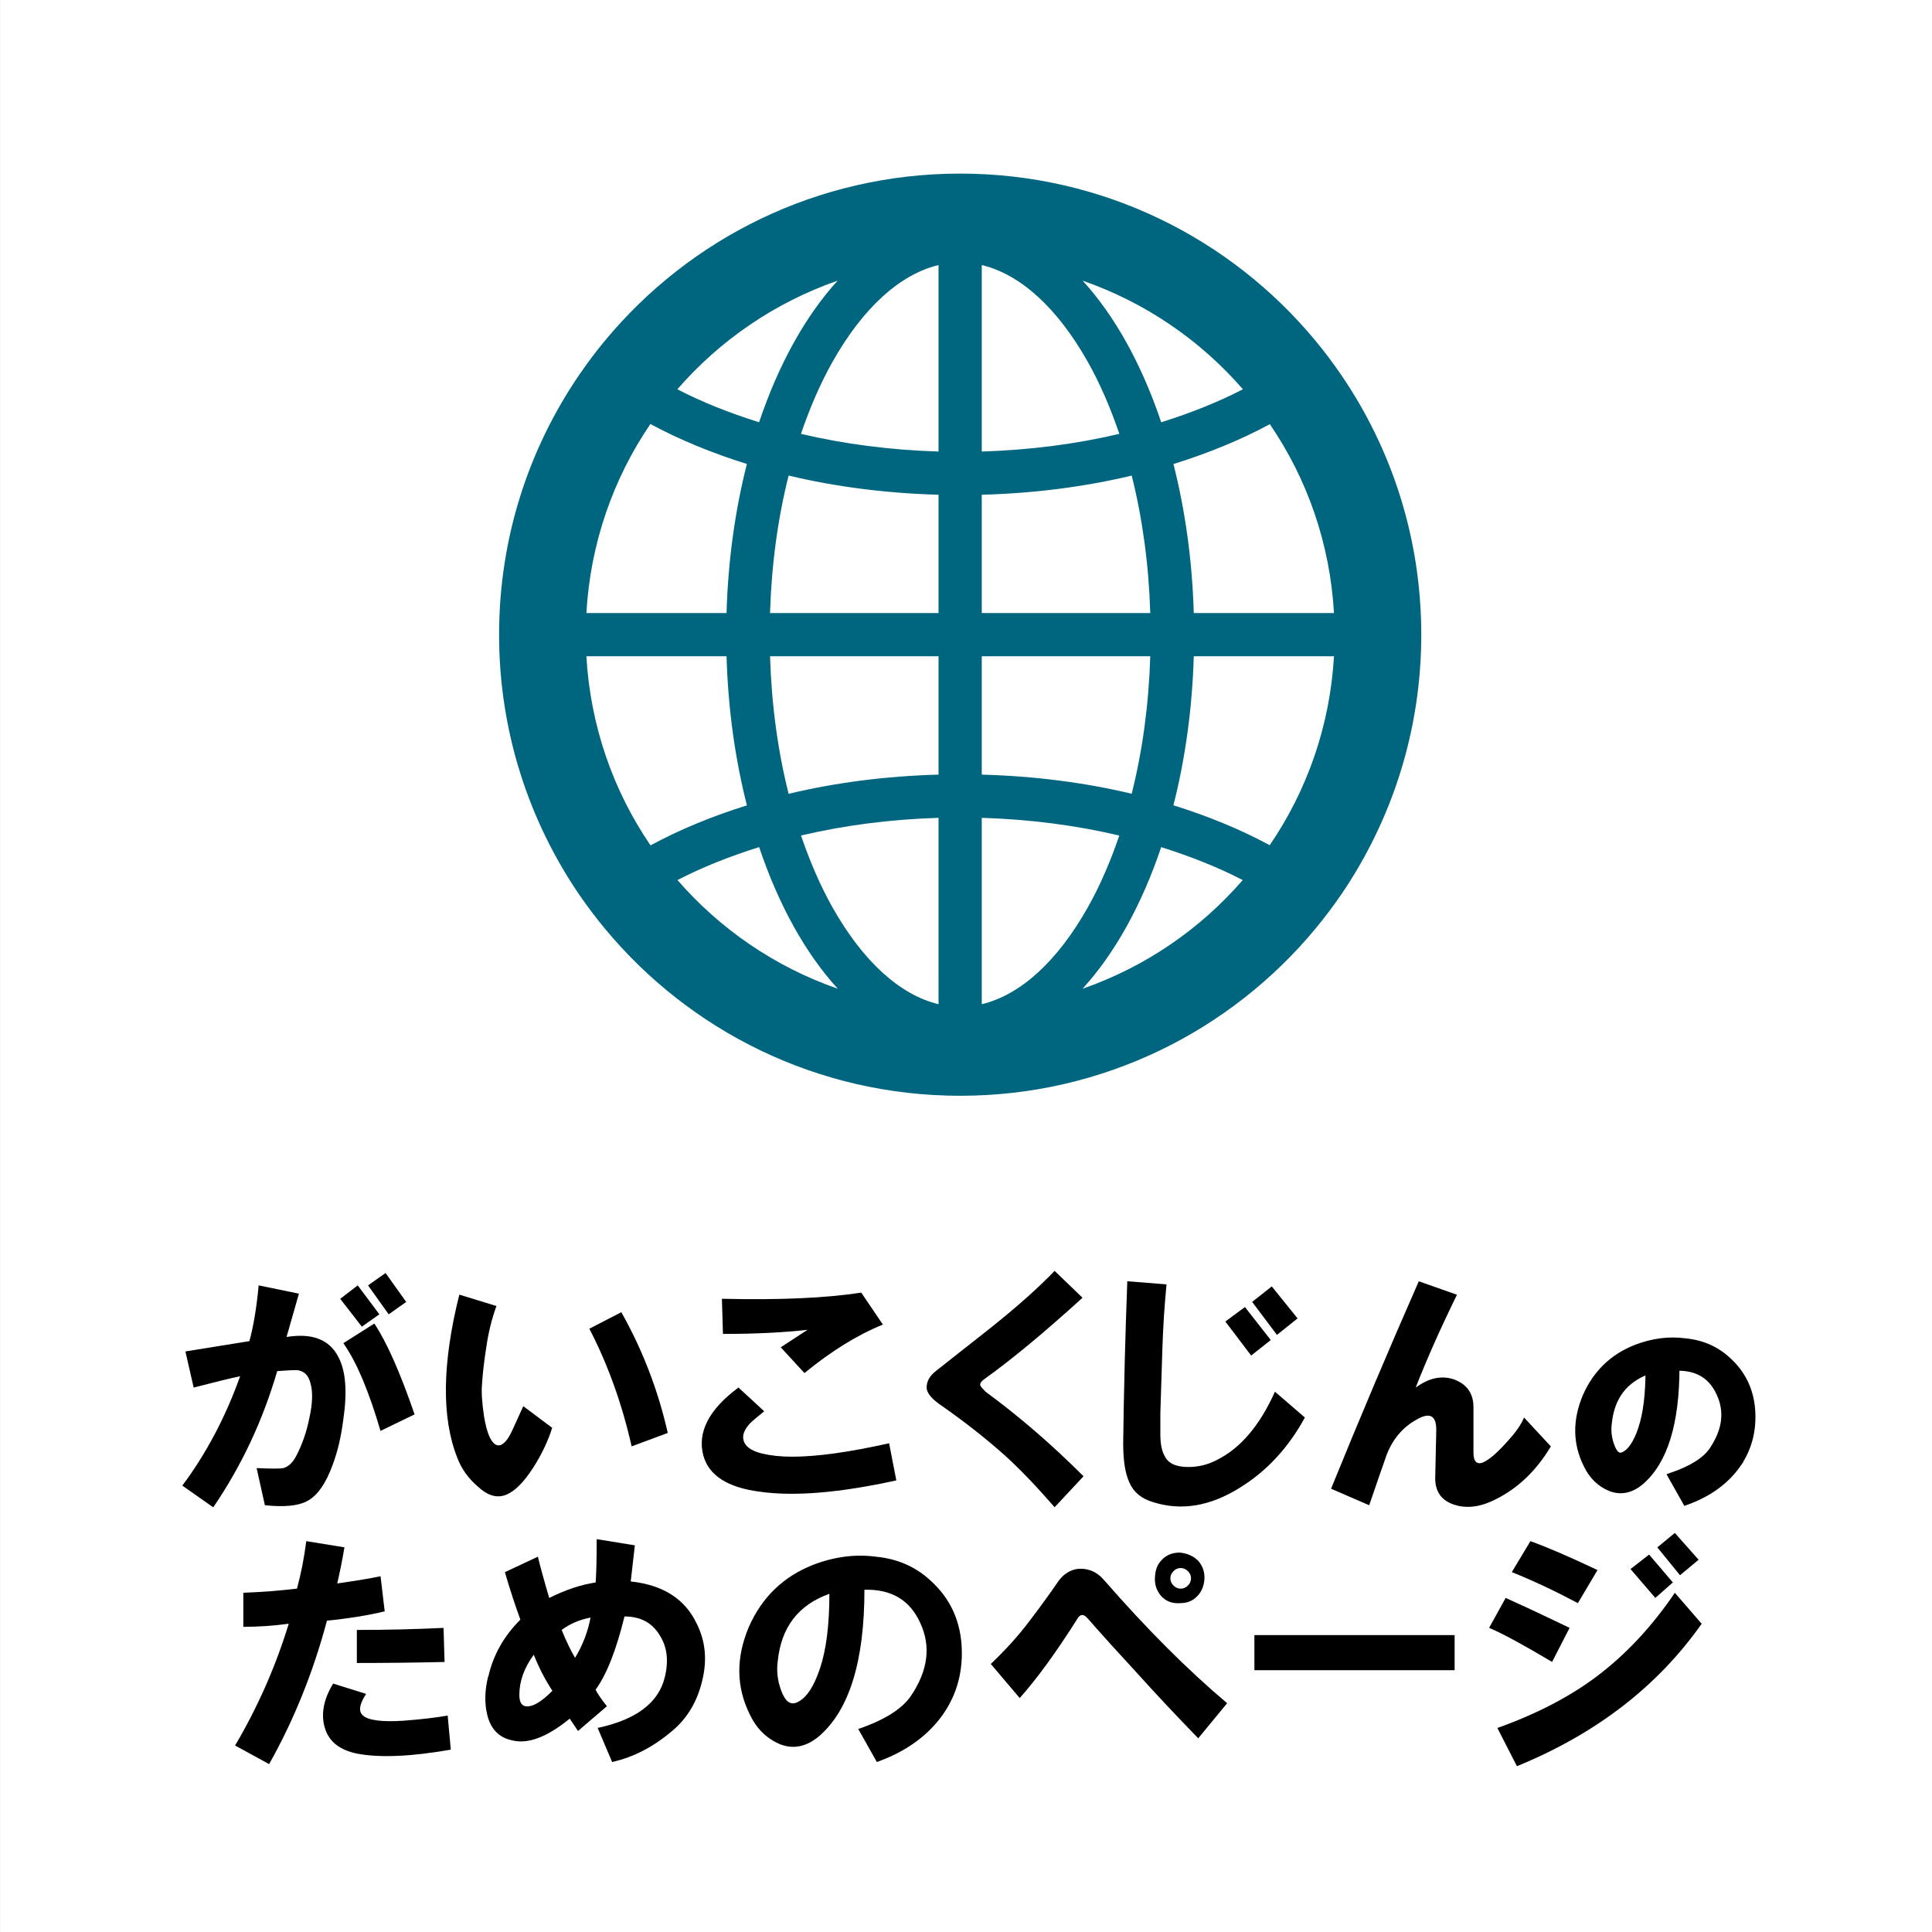
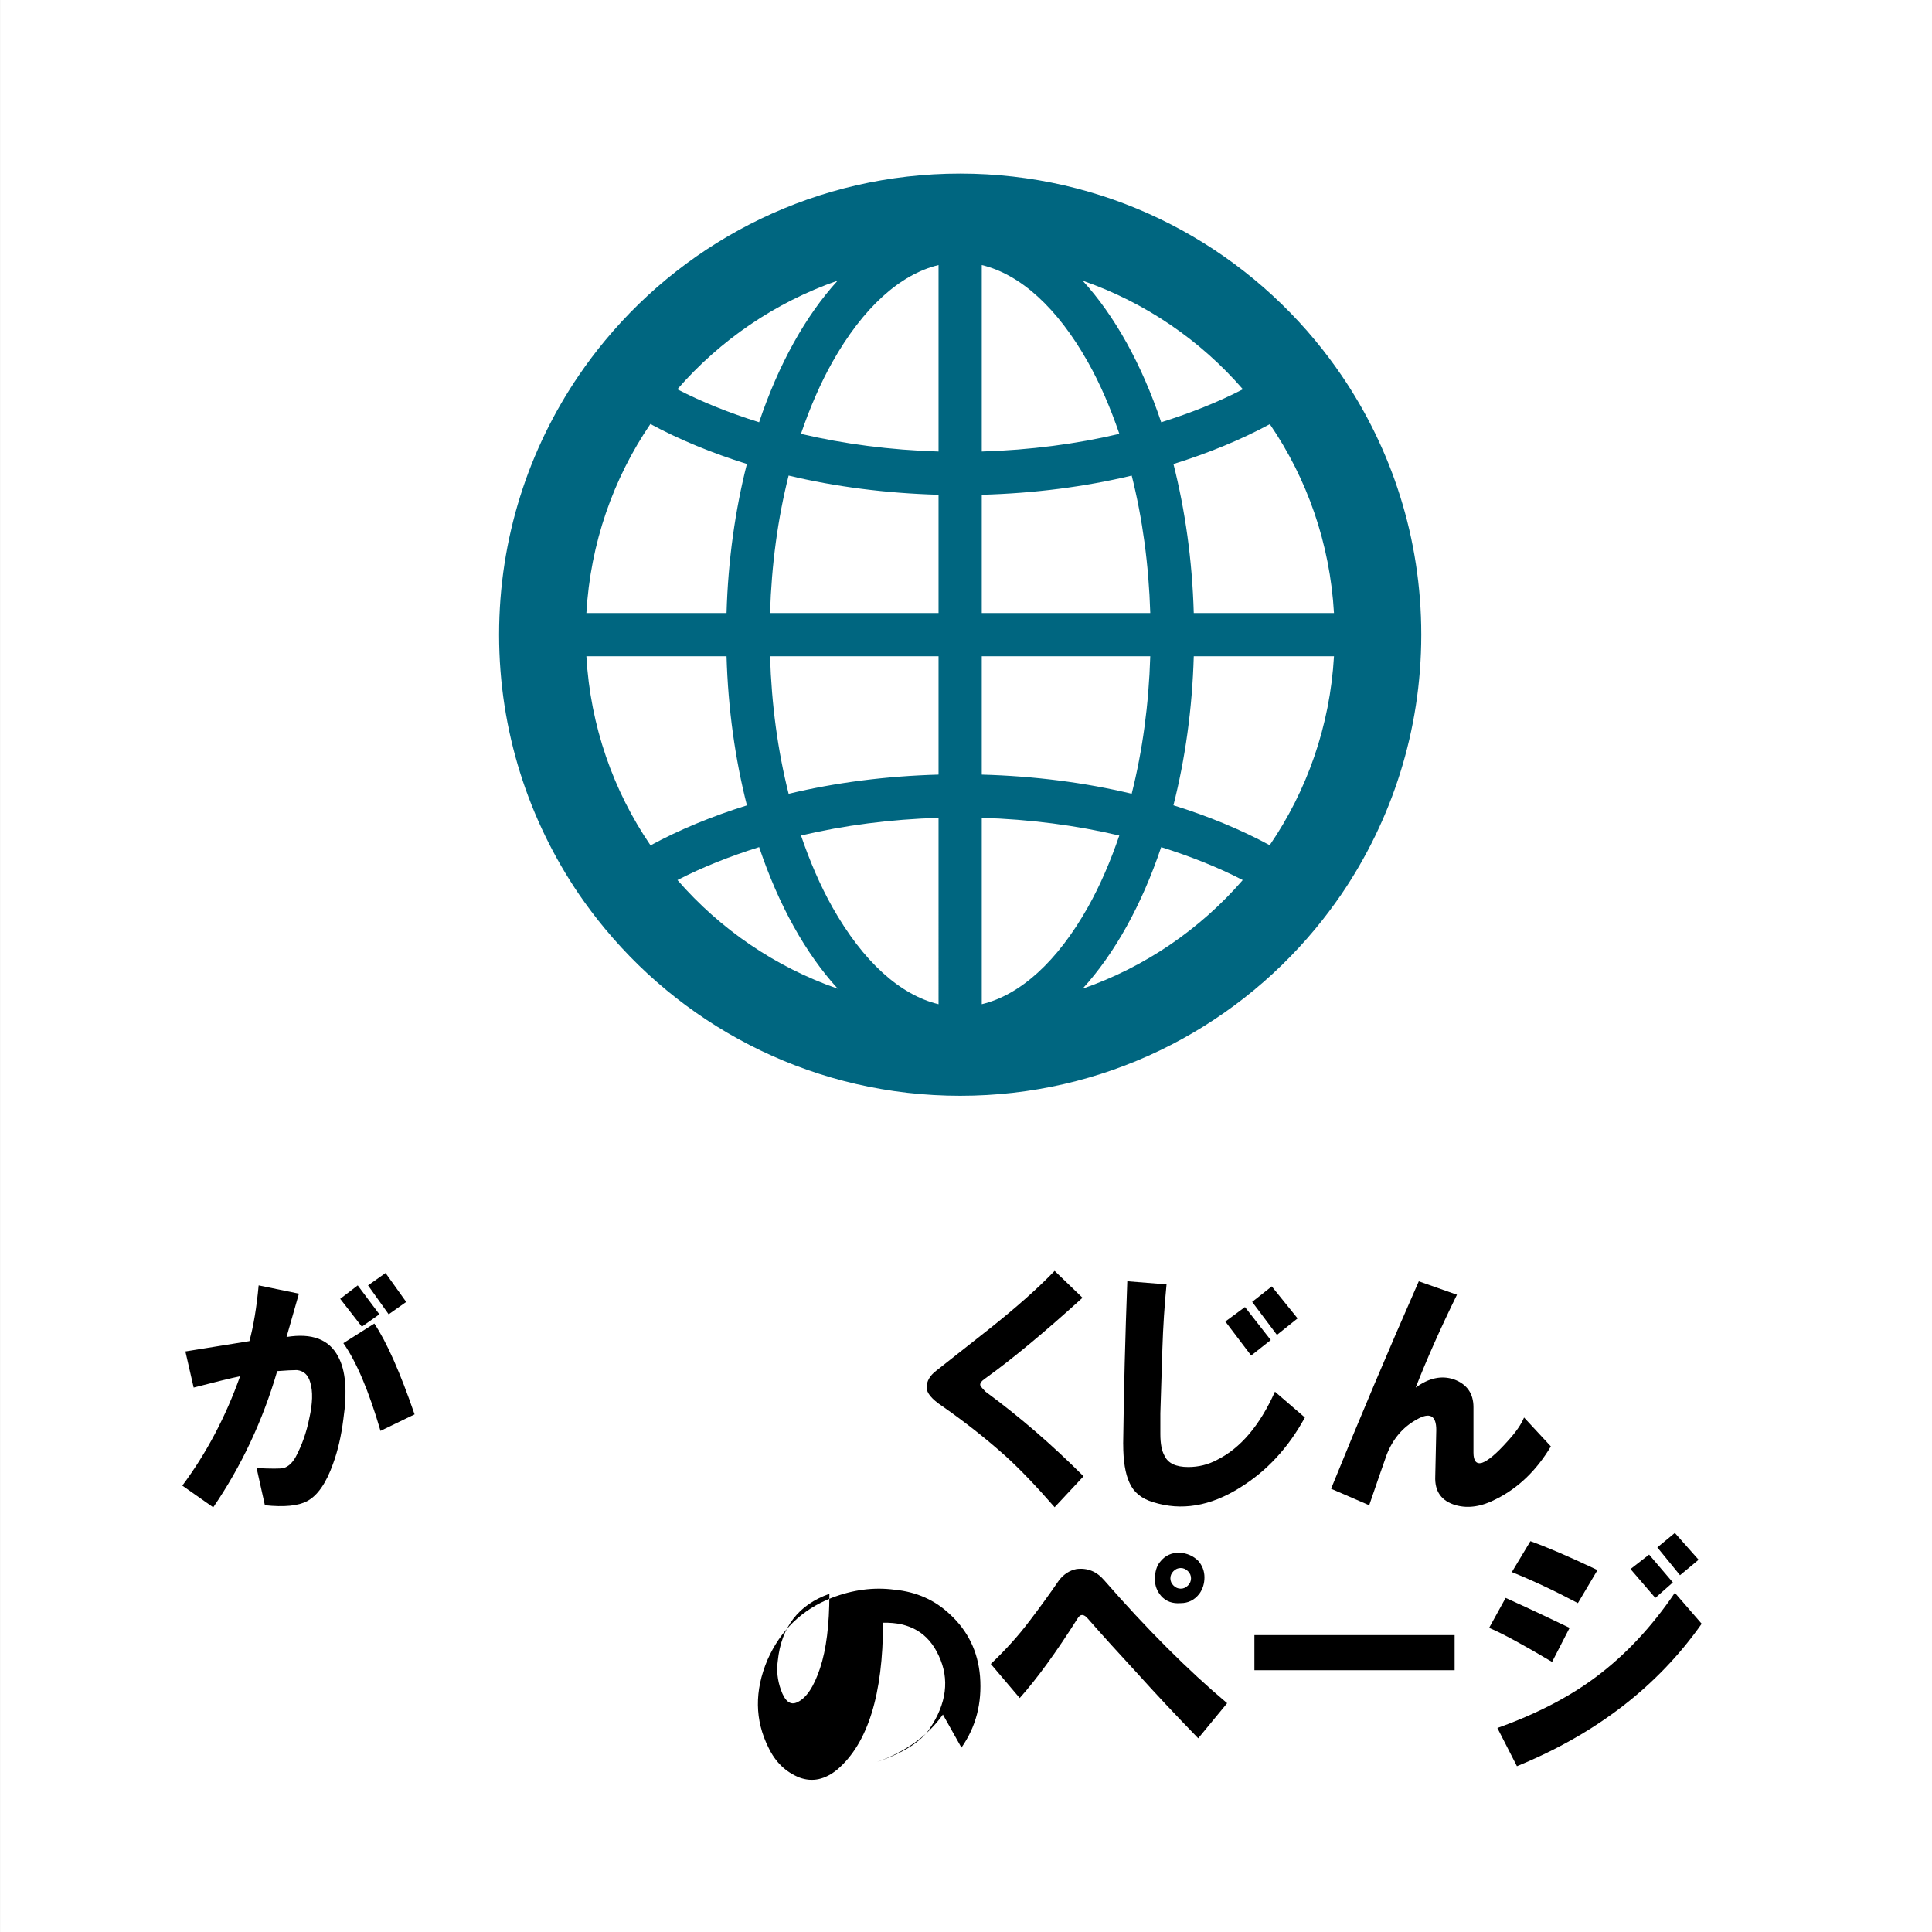
<svg xmlns="http://www.w3.org/2000/svg" xmlns:ns1="http://www.inkscape.org/namespaces/inkscape" xmlns:ns2="http://sodipodi.sourceforge.net/DTD/sodipodi-0.dtd" width="150" height="150" viewBox="0 0 39.687 39.688" version="1.1" id="svg5" ns1:version="1.1.2 (b8e25be833, 2022-02-05)" ns2:docname="がいこくじんpath.svg">
  <rect x="0" y="0" width="39.687" height="39.688" fill="#333333" stroke="none" />
  <ns2:namedview id="namedview7" pagecolor="#ffffff" bordercolor="#666666" borderopacity="1.0" ns1:pageshadow="2" ns1:pageopacity="0.0" ns1:pagecheckerboard="0" ns1:document-units="mm" showgrid="false" units="px" ns1:zoom="3.7543721" ns1:cx="52.871691" ns1:cy="81.504974" ns1:window-width="2560" ns1:window-height="1377" ns1:window-x="-8" ns1:window-y="-8" ns1:window-maximized="1" ns1:current-layer="layer1" showguides="true" ns1:guide-bbox="true" ns1:snap-global="false">
    <ns2:guide position="1.55,125.514" orientation="0,-1" id="guide834" />
    <ns2:guide position="16.943,7.711" orientation="0,-1" id="guide838" />
    <ns2:guide position="104.442,96.491" orientation="1,0" id="guide842" />
    <ns2:guide position="28.33,94.518" orientation="1,0" id="guide844" />
    <ns2:guide position="3.806,42.084" orientation="1,0" id="guide846" />
    <ns2:guide position="131.362,67.315" orientation="1,0" id="guide848" />
    <ns2:guide position="9.767,64.321" orientation="1,0" id="guide1030" />
    <ns2:guide position="122.189,62.527" orientation="1,0" id="guide1032" />
    <ns2:guide position="24.807,36.234" orientation="0,-1" id="guide843" />
    <ns2:guide position="32.065,3.535" orientation="0,-1" id="guide845" />
    <ns2:guide position="35.8,20.871" orientation="1,0" id="guide847" />
  </ns2:namedview>
  <defs id="defs2">
    <ns1:path-effect effect="spiro" id="path-effect3352" is_visible="true" lpeversion="1" />
  </defs>
  <g ns1:groupmode="layer" id="layer2" ns1:label="背景" />
  <g ns1:label="Layer 1" ns1:groupmode="layer" id="layer1">
    <path id="rect942" style="fill:#ffffff;stroke:#ffffff;stroke-width:3.216;stroke-linecap:round;paint-order:stroke fill markers" d="M 1.608,1.608 H 38.08 V 38.08 H 1.608 Z" />
    <g style="opacity:1;fill:#006680" id="g864" transform="matrix(0.037,0,0,0.037,10.252,3.566)">
      <g id="g854" style="fill:#006680">
        <path class="st0" d="M 467.594,111.844 C 463.031,105.188 458.25,98.797 453.125,92.641 406.156,36 335.281,0 256,0 176.719,0 105.844,36 58.875,92.641 53.75,98.797 48.969,105.188 44.406,111.844 16.406,152.875 0,202.469 0,256 c 0,53.438 16.406,103.031 44.313,144.078 4.563,6.641 9.375,13.047 14.5,19.203 C 105.75,475.906 176.641,512 256,512 c 79.359,0 150.25,-36.094 197.203,-92.719 5.109,-6.156 9.922,-12.563 14.484,-19.203 C 495.594,359.031 512,309.438 512,256 512,202.469 495.594,152.875 467.594,111.844 Z m -4.063,132.125 h -77.844 c -0.844,-29.375 -4.813,-57.25 -11.281,-82.719 19.391,-6.031 37.422,-13.438 53.516,-22.125 20.672,30.234 33.391,66.156 35.609,104.844 z M 267.984,50.781 c 21.422,5.125 41.984,23.75 58.922,53.844 6.813,12.094 12.563,25.563 17.469,39.875 -23.844,5.625 -49.594,9 -76.391,9.813 V 50.781 Z m -24,0 v 103.531 c -26.781,-0.813 -52.547,-4.188 -76.391,-9.813 4.906,-14.313 10.656,-27.781 17.469,-39.875 C 202,74.531 222.578,55.906 243.984,50.781 Z m 0,127.532 v 65.656 h -93.547 c 0.813,-26.797 4.313,-52.563 10.313,-76.313 25.906,6.203 53.953,9.828 83.234,10.657 z m 0,89.656 v 65.719 c -29.266,0.813 -57.297,4.438 -83.234,10.656 -6,-23.781 -9.5,-49.563 -10.313,-76.375 z m 0,89.719 V 461.157 C 222.578,456.032 202,437.391 185.062,407.313 178.265,395.235 172.515,381.797 167.624,367.5 c 23.845,-5.625 49.564,-9 76.36,-9.812 z m 24,103.468 V 357.688 c 26.766,0.813 52.516,4.188 76.359,9.828 -4.891,14.297 -10.641,27.734 -17.438,39.797 -16.936,30.093 -37.499,48.718 -58.921,53.843 z m 0,-127.468 v -65.719 h 93.547 c -0.813,26.797 -4.313,52.563 -10.313,76.344 -25.905,-6.219 -53.952,-9.813 -83.234,-10.625 z m 0,-89.719 v -65.656 c 29.266,-0.813 57.328,-4.438 83.25,-10.641 5.984,23.766 9.484,49.516 10.297,76.297 z M 412.969,119.75 c -13.688,7.094 -29,13.188 -45.359,18.313 C 356.859,106.031 341.875,79 324,59.453 c 34.75,12.078 65.375,33.078 88.969,60.297 z m -225,-60.312 c -17.875,19.563 -32.859,46.594 -43.609,78.625 -16.375,-5.125 -31.703,-11.219 -45.391,-18.313 23.64,-27.219 54.25,-48.234 89,-60.312 z m -50.391,101.781 c -6.469,25.469 -10.453,53.375 -11.297,82.75 H 48.469 C 50.688,205.219 63.407,169.281 84,139.031 c 16.109,8.703 34.156,16.125 53.578,22.188 z m -89.109,106.75 h 77.813 c 0.844,29.406 4.828,57.313 11.313,82.797 -19.406,6.047 -37.422,13.484 -53.516,22.203 -20.673,-30.266 -33.407,-66.281 -35.61,-105 z m 50.562,124.265 c 13.688,-7.078 29,-13.172 45.344,-18.297 10.781,32.063 25.781,59.094 43.672,78.625 C 153.281,440.5 122.703,419.469 99.031,392.234 Z m 224.907,60.329 c 17.875,-19.531 32.875,-46.563 43.656,-78.609 16.313,5.125 31.609,11.203 45.281,18.281 -23.594,27.234 -54.187,48.265 -88.937,60.328 z m 50.453,-101.844 c 6.469,-25.469 10.453,-53.375 11.297,-82.75 h 77.844 c -2.219,38.719 -15,74.656 -35.688,104.906 -16.094,-8.703 -34.094,-16.125 -53.453,-22.156 z" style="fill:#006680" id="path852" />
      </g>
    </g>
    <g aria-label="がいこくじんの ためのページ " id="text2728" style="font-size:5.427px;line-height:0.9;letter-spacing:0.242px;word-spacing:0px;fill:#0070cb;stroke-width:0.136">
      <path d="m 6.988,26.681 0.36,-0.276 0.445,0.594 -0.36,0.254 z m 0.572,-0.276 0.36,-0.254 0.424,0.594 -0.36,0.254 z M 3.745,30.518 Q 4.487,29.522 4.932,28.271 4.635,28.334 3.978,28.504 L 3.808,27.762 Q 4.465,27.656 5.123,27.55 5.25,27.083 5.313,26.405 l 0.827,0.17 -0.254,0.89 q 0.784,-0.127 1.06,0.403 0.233,0.424 0.106,1.293 -0.064,0.509 -0.212,0.912 -0.212,0.594 -0.53,0.763 -0.276,0.148 -0.869,0.085 L 5.271,30.158 q 0.445,0.021 0.551,0 0.148,-0.042 0.254,-0.233 0.191,-0.36 0.276,-0.784 0.106,-0.466 0.021,-0.742 -0.064,-0.233 -0.276,-0.254 -0.127,0 -0.403,0.021 -0.445,1.526 -1.314,2.798 z m 4.071,-1.124 q -0.36,-1.23 -0.763,-1.802 l 0.636,-0.403 q 0.382,0.572 0.827,1.866 z" style="font-family:HGPSoeiKakugothicUB;-inkscape-font-specification:'HGPSoeiKakugothicUB, Normal';text-align:center;text-anchor:middle;fill:#000000" id="path848" />
-       <path d="m 10.198,26.829 q -0.148,0.403 -0.212,0.869 -0.064,0.403 -0.085,0.742 -0.021,0.233 0.042,0.657 0.042,0.254 0.106,0.403 0.085,0.191 0.191,0.191 0.148,0 0.297,-0.339 l 0.212,-0.466 0.594,0.445 q -0.127,0.403 -0.382,0.806 -0.297,0.466 -0.572,0.572 -0.276,0.106 -0.572,-0.17 -0.297,-0.254 -0.424,-0.594 -0.488,-1.23 0.042,-3.35 z m 2.777,2.883 q -0.297,-1.314 -0.869,-2.417 l 0.657,-0.339 q 0.657,1.166 0.954,2.48 z" style="font-family:HGPSoeiKakugothicUB;-inkscape-font-specification:'HGPSoeiKakugothicUB, Normal';text-align:center;text-anchor:middle;fill:#000000" id="path850" />
-       <path d="m 15.698,28.991 q -0.212,0.17 -0.297,0.254 -0.17,0.191 -0.127,0.339 0.042,0.191 0.382,0.276 0.276,0.064 0.615,0.064 0.763,0 1.993,-0.276 l 0.148,0.763 q -1.738,0.382 -2.798,0.233 -0.996,-0.127 -1.166,-0.742 -0.191,-0.721 0.721,-1.399 z m -0.869,-2.311 q 1.781,0.042 2.862,-0.127 l 0.445,0.657 q -0.784,0.318 -1.611,0.996 L 16.038,27.677 q 0.127,-0.085 0.551,-0.36 -0.742,0.085 -1.738,0.085 z" style="font-family:HGPSoeiKakugothicUB;-inkscape-font-specification:'HGPSoeiKakugothicUB, Normal';text-align:center;text-anchor:middle;fill:#000000" id="path853" />
      <path d="m 22.237,26.659 q -1.166,1.06 -1.993,1.654 -0.127,0.085 -0.106,0.148 0.021,0.042 0.106,0.127 1.039,0.763 2.014,1.738 l -0.594,0.636 q -0.572,-0.657 -1.018,-1.06 -0.594,-0.53 -1.293,-1.018 -0.318,-0.212 -0.318,-0.382 0,-0.191 0.191,-0.339 0.509,-0.403 1.102,-0.869 0.827,-0.657 1.336,-1.187 z" style="font-family:HGPSoeiKakugothicUB;-inkscape-font-specification:'HGPSoeiKakugothicUB, Normal';text-align:center;text-anchor:middle;fill:#000000" id="path855" />
      <path d="m 25.171,27.147 0.403,-0.297 0.53,0.678 -0.403,0.318 z m 0.551,-0.403 0.403,-0.318 0.53,0.657 -0.424,0.339 z m -2.65,2.926 q 0.021,-1.654 0.085,-3.35 l 0.806,0.064 q -0.064,0.657 -0.085,1.314 -0.021,0.678 -0.042,1.336 0,0.191 0,0.424 0,0.297 0.085,0.445 0.106,0.233 0.488,0.233 0.318,0 0.594,-0.148 0.721,-0.36 1.187,-1.399 l 0.615,0.53 q -0.509,0.933 -1.336,1.442 -0.912,0.572 -1.781,0.297 -0.36,-0.106 -0.488,-0.403 -0.127,-0.276 -0.127,-0.784 z" style="font-family:HGPSoeiKakugothicUB;-inkscape-font-specification:'HGPSoeiKakugothicUB, Normal';text-align:center;text-anchor:middle;fill:#000000" id="path857" />
      <path d="m 27.343,30.582 q 0.869,-2.141 1.802,-4.261 l 0.784,0.276 q -0.509,1.039 -0.848,1.908 0.403,-0.297 0.784,-0.17 0.403,0.148 0.403,0.572 v 0.933 q 0,0.254 0.17,0.212 0.191,-0.064 0.53,-0.445 0.254,-0.276 0.339,-0.488 l 0.551,0.594 q -0.445,0.742 -1.124,1.081 -0.445,0.233 -0.827,0.127 -0.445,-0.127 -0.424,-0.594 l 0.021,-0.954 q 0,-0.445 -0.403,-0.212 -0.424,0.233 -0.615,0.721 -0.106,0.297 -0.36,1.039 z" style="font-family:HGPSoeiKakugothicUB;-inkscape-font-specification:'HGPSoeiKakugothicUB, Normal';text-align:center;text-anchor:middle;fill:#000000" id="path859" />
-       <path d="m 35.689,30.09 q -0.364,0.513 -1.058,0.761 l -0.298,-0.529 q 0.628,-0.215 0.843,-0.529 0.413,-0.612 0.149,-1.174 -0.248,-0.546 -0.893,-0.529 0,1.72 -0.728,2.348 -0.298,0.248 -0.612,0.132 -0.331,-0.132 -0.496,-0.48 -0.331,-0.661 -0.017,-1.406 0.314,-0.711 1.025,-0.992 0.513,-0.198 1.009,-0.132 0.529,0.05 0.893,0.397 0.43,0.397 0.48,0.992 0.05,0.645 -0.298,1.141 z m -1.968,-0.744 q 0.149,-0.446 0.149,-1.191 -0.744,0.265 -0.827,1.075 -0.033,0.232 0.05,0.463 0.099,0.281 0.265,0.198 0.215,-0.099 0.364,-0.546 z" style="font-size:4.233px;stroke:#000000;stroke-opacity:1;fill:#000000;fill-opacity:1" id="path861" />
-       <path d="m 4.829,35.857 q 0.7,-1.187 1.102,-2.502 -0.466,0.064 -0.933,0.064 v -0.7 q 0.572,-0.021 1.102,-0.085 0.127,-0.466 0.191,-0.975 l 0.784,0.127 q -0.064,0.382 -0.148,0.742 0.594,-0.085 0.89,-0.148 l 0.085,0.721 Q 7.373,33.228 6.716,33.292 6.292,34.882 5.528,36.239 Z m 2.692,-1.06 q -0.212,0.318 -0.064,0.445 0.17,0.148 0.827,0.106 0.551,-0.042 0.912,-0.106 l 0.064,0.7 Q 8.051,36.154 7.352,36.027 6.8,35.921 6.673,35.497 6.546,35.073 6.843,34.585 Z M 7.33,33.483 q 0.89,0 1.781,-0.042 l 0.021,0.7 q -0.912,0.021 -1.802,0.021 z" style="font-family:HGPSoeiKakugothicUB;-inkscape-font-specification:'HGPSoeiKakugothicUB, Normal';text-align:center;text-anchor:middle;fill:#000000" id="path863" />
-       <path d="m 10.032,34.437 q 0.148,-0.657 0.657,-1.166 -0.17,-0.466 -0.318,-0.975 l 0.678,-0.318 q 0.064,0.276 0.233,0.848 0.509,-0.254 0.954,-0.318 0.021,-0.297 0.021,-0.89 l 0.784,0.127 -0.085,0.742 q 0.996,0.106 1.357,0.869 0.254,0.509 0.127,1.102 -0.148,0.7 -0.636,1.102 -0.572,0.488 -1.23,0.636 l -0.297,-0.7 q 1.187,-0.254 1.378,-1.039 0.127,-0.509 -0.106,-0.869 -0.233,-0.382 -0.721,-0.382 -0.254,1.039 -0.594,1.505 0.064,0.127 0.233,0.339 l -0.594,0.509 -0.17,-0.254 q -0.7,0.572 -1.187,0.445 -0.403,-0.085 -0.509,-0.53 -0.085,-0.36 0.021,-0.784 z m 0.827,0.615 q 0.191,-0.021 0.488,-0.318 -0.233,-0.36 -0.382,-0.742 -0.297,0.403 -0.297,0.827 0,0.254 0.191,0.233 z m 1.272,-1.823 q -0.339,0.064 -0.594,0.254 0.148,0.36 0.276,0.572 0.233,-0.382 0.318,-0.827 z" style="font-family:HGPSoeiKakugothicUB;-inkscape-font-specification:'HGPSoeiKakugothicUB, Normal';text-align:center;text-anchor:middle;fill:#000000" id="path865" />
-       <path d="m 19.369,35.221 q -0.466,0.657 -1.357,0.975 l -0.382,-0.678 q 0.806,-0.276 1.081,-0.678 0.53,-0.784 0.191,-1.505 -0.318,-0.7 -1.145,-0.678 0,2.205 -0.933,3.01 -0.382,0.318 -0.784,0.17 -0.424,-0.17 -0.636,-0.615 -0.424,-0.848 -0.021,-1.802 0.403,-0.912 1.314,-1.272 0.657,-0.254 1.293,-0.17 0.678,0.064 1.145,0.509 0.551,0.509 0.615,1.272 0.064,0.827 -0.382,1.463 z M 16.846,34.267 q 0.191,-0.572 0.191,-1.526 -0.954,0.339 -1.06,1.378 -0.042,0.297 0.064,0.594 0.127,0.36 0.339,0.254 0.276,-0.127 0.466,-0.7 z" style="font-family:HGPSoeiKakugothicUB;-inkscape-font-specification:'HGPSoeiKakugothicUB, Normal';text-align:center;text-anchor:middle;fill:#000000" id="path867" />
+       <path d="m 19.369,35.221 q -0.466,0.657 -1.357,0.975 q 0.806,-0.276 1.081,-0.678 0.53,-0.784 0.191,-1.505 -0.318,-0.7 -1.145,-0.678 0,2.205 -0.933,3.01 -0.382,0.318 -0.784,0.17 -0.424,-0.17 -0.636,-0.615 -0.424,-0.848 -0.021,-1.802 0.403,-0.912 1.314,-1.272 0.657,-0.254 1.293,-0.17 0.678,0.064 1.145,0.509 0.551,0.509 0.615,1.272 0.064,0.827 -0.382,1.463 z M 16.846,34.267 q 0.191,-0.572 0.191,-1.526 -0.954,0.339 -1.06,1.378 -0.042,0.297 0.064,0.594 0.127,0.36 0.339,0.254 0.276,-0.127 0.466,-0.7 z" style="font-family:HGPSoeiKakugothicUB;-inkscape-font-specification:'HGPSoeiKakugothicUB, Normal';text-align:center;text-anchor:middle;fill:#000000" id="path867" />
      <path d="m 24.254,32.635 q 0.085,0 0.148,-0.064 0.064,-0.064 0.064,-0.148 0,-0.085 -0.064,-0.148 -0.064,-0.064 -0.148,-0.064 -0.085,0 -0.148,0.064 -0.064,0.064 -0.064,0.148 0,0.085 0.064,0.148 0.064,0.064 0.148,0.064 z m 0.382,0.106 q -0.148,0.191 -0.382,0.191 -0.254,0.021 -0.403,-0.148 -0.127,-0.148 -0.127,-0.339 0,-0.233 0.106,-0.36 0.148,-0.191 0.403,-0.191 0.233,0.021 0.382,0.17 0.127,0.148 0.127,0.339 0,0.191 -0.106,0.339 z m -3.498,0.572 q 0.339,-0.445 0.615,-0.848 0.148,-0.191 0.36,-0.233 0.339,-0.042 0.572,0.233 1.314,1.505 2.523,2.523 l -0.594,0.721 q -0.7,-0.721 -1.272,-1.357 -0.53,-0.572 -0.996,-1.102 -0.127,-0.148 -0.212,0 -0.657,1.039 -1.187,1.632 l -0.594,-0.7 q 0.466,-0.445 0.784,-0.869 z" style="font-family:HGPSoeiKakugothicUB;-inkscape-font-specification:'HGPSoeiKakugothicUB, Normal';text-align:center;text-anchor:middle;fill:#000000" id="path869" />
      <path d="m 25.768,33.589 h 4.113 v 0.721 H 25.768 Z" style="font-family:HGPSoeiKakugothicUB;-inkscape-font-specification:'HGPSoeiKakugothicUB, Normal';text-align:center;text-anchor:middle;fill:#000000" id="path871" />
      <path d="m 33.494,32.232 0.382,-0.297 0.488,0.572 -0.36,0.318 z m 0.551,-0.445 0.36,-0.297 0.488,0.551 -0.382,0.318 z m -2.162,2.353 q -0.89,-0.53 -1.293,-0.7 l 0.339,-0.615 q 0.657,0.297 1.314,0.615 z m -1.124,1.357 q 1.187,-0.424 2.014,-1.039 0.912,-0.678 1.632,-1.738 l 0.551,0.636 q -1.357,1.929 -3.795,2.926 z m 1.654,-2.565 Q 31.692,32.55 31.056,32.295 l 0.382,-0.636 q 0.53,0.191 1.378,0.594 z" style="font-family:HGPSoeiKakugothicUB;-inkscape-font-specification:'HGPSoeiKakugothicUB, Normal';text-align:center;text-anchor:middle;fill:#000000" id="path873" />
    </g>
  </g>
  <style type="text/css" id="style1612">
	.st0{fill:#4B4B4B;}
</style>
  <style type="text/css" id="style922">
	.st0{fill:#4B4B4B;}
</style>
  <style type="text/css" id="style2752">
	.st0{fill:#4B4B4B;}
</style>
  <style type="text/css" id="style845">
	.st0{fill:#4B4B4B;}
</style>
  <style type="text/css" id="style850">

	.st0{fill:#4B4B4B;}

</style>
</svg>